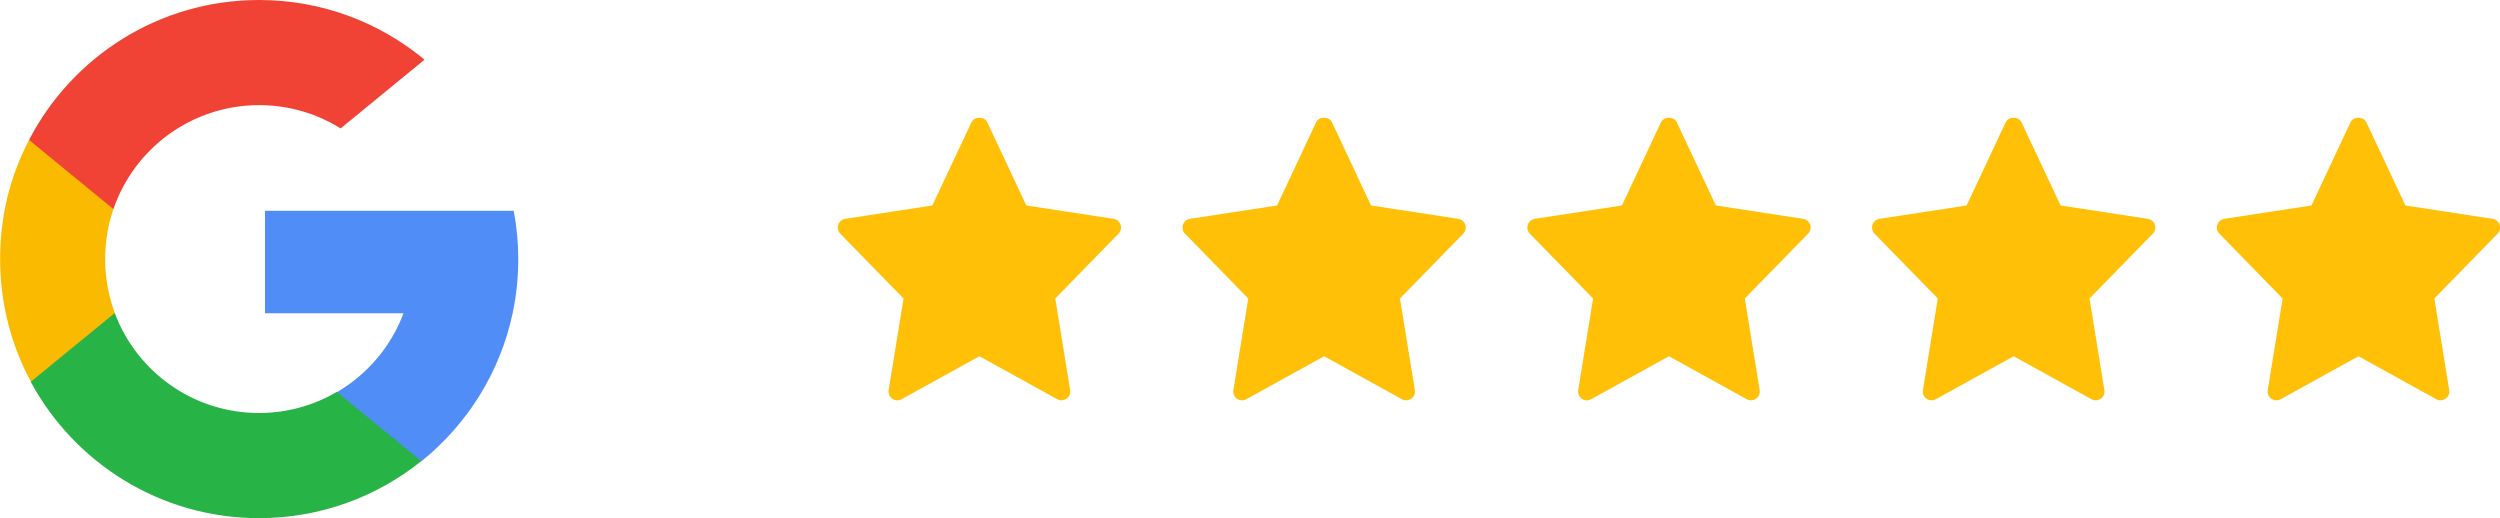
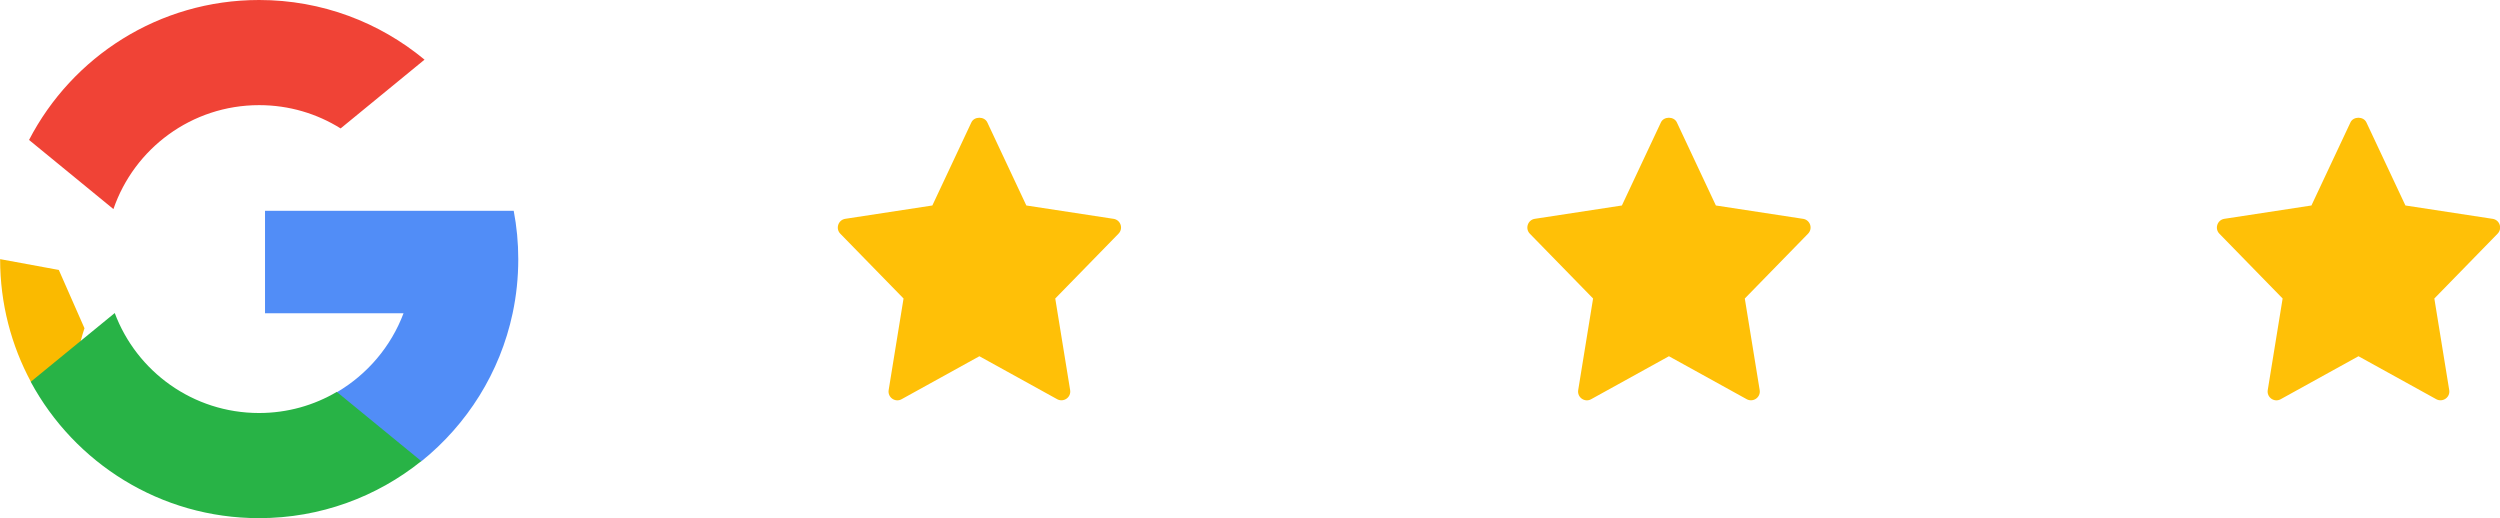
<svg xmlns="http://www.w3.org/2000/svg" id="Layer_2" data-name="Layer 2" viewBox="0 0 208.29 43.18">
  <defs>
    <style>
      .cls-1 {
        fill: #faba00;
      }

      .cls-1, .cls-2, .cls-3, .cls-4, .cls-5 {
        stroke-width: 0px;
      }

      .cls-2 {
        fill: #518df7;
      }

      .cls-3 {
        fill: #28b346;
      }

      .cls-4 {
        fill: #f04336;
      }

      .cls-5 {
        fill: #ffc007;
      }
    </style>
  </defs>
  <g id="Layer_1-2" data-name="Layer 1">
    <g>
      <g>
-         <path class="cls-1" d="m9.57,26.09l-1.5,5.61-5.49.12c-1.64-3.04-2.57-6.53-2.57-10.23s.87-6.96,2.41-9.93h0l4.89.9,2.14,4.86c-.45,1.31-.69,2.71-.69,4.17,0,1.58.29,3.1.81,4.5Z" />
+         <path class="cls-1" d="m9.57,26.09l-1.5,5.61-5.49.12c-1.64-3.04-2.57-6.53-2.57-10.23h0l4.89.9,2.14,4.86c-.45,1.31-.69,2.71-.69,4.17,0,1.58.29,3.1.81,4.5Z" />
        <path class="cls-2" d="m42.8,17.56c.25,1.31.38,2.65.38,4.03,0,1.55-.16,3.05-.47,4.51-1.05,4.95-3.8,9.27-7.6,12.33h0s-6.16-.32-6.16-.32l-.87-5.44c2.52-1.48,4.5-3.8,5.54-6.57h-11.54v-8.54h20.74Z" />
        <path class="cls-3" d="m35.1,38.42h0c-3.7,2.97-8.4,4.75-13.52,4.75-8.22,0-15.37-4.6-19.02-11.36l7-5.73c1.82,4.87,6.52,8.33,12.02,8.33,2.37,0,4.58-.64,6.48-1.76l7.03,5.76Z" />
        <path class="cls-4" d="m35.37,4.97l-6.99,5.73c-1.97-1.23-4.29-1.94-6.79-1.94-5.63,0-10.41,3.62-12.14,8.66l-7.03-5.76h0C6.01,4.73,13.24,0,21.59,0c5.24,0,10.04,1.87,13.78,4.97Z" />
      </g>
      <g>
        <path class="cls-5" d="m92.76,18.23l-7.25-1.11-3.25-6.92c-.24-.52-1.09-.52-1.33,0l-3.25,6.92-7.25,1.11c-.6.09-.83.82-.42,1.24l5.27,5.4-1.24,7.63c-.1.61.55,1.06,1.08.76l6.48-3.58,6.48,3.58c.53.29,1.18-.15,1.08-.76l-1.24-7.63,5.27-5.4c.42-.43.18-1.15-.42-1.24h0Z" />
-         <path class="cls-5" d="m121.48,18.23l-7.25-1.11-3.25-6.92c-.24-.52-1.09-.52-1.33,0l-3.25,6.92-7.25,1.11c-.6.09-.83.82-.42,1.24l5.27,5.4-1.24,7.63c-.1.61.55,1.06,1.08.76l6.48-3.58,6.48,3.58c.53.29,1.18-.15,1.08-.76l-1.24-7.63,5.27-5.4c.42-.43.18-1.15-.42-1.24h0Z" />
        <path class="cls-5" d="m150.21,18.23l-7.25-1.11-3.25-6.92c-.24-.52-1.09-.52-1.33,0l-3.25,6.92-7.25,1.11c-.6.09-.83.82-.42,1.24l5.27,5.4-1.24,7.63c-.1.61.55,1.06,1.08.76l6.48-3.58,6.48,3.58c.53.29,1.18-.15,1.08-.76l-1.24-7.63,5.27-5.4c.42-.43.18-1.15-.42-1.24h0Z" />
-         <path class="cls-5" d="m178.93,18.23l-7.25-1.11-3.25-6.92c-.24-.52-1.09-.52-1.33,0l-3.25,6.92-7.25,1.11c-.6.09-.83.82-.42,1.24l5.27,5.4-1.24,7.63c-.1.61.55,1.06,1.08.76l6.48-3.58,6.48,3.58c.53.29,1.18-.15,1.08-.76l-1.24-7.63,5.27-5.4c.42-.43.18-1.15-.42-1.24h0Z" />
        <path class="cls-5" d="m207.66,18.23l-7.25-1.11-3.25-6.92c-.24-.52-1.09-.52-1.33,0l-3.25,6.92-7.25,1.11c-.6.09-.83.82-.42,1.24l5.27,5.4-1.24,7.63c-.1.61.55,1.06,1.08.76l6.48-3.58,6.48,3.58c.53.29,1.18-.15,1.08-.76l-1.24-7.63,5.27-5.4c.42-.43.18-1.15-.42-1.24h0Z" />
      </g>
    </g>
  </g>
</svg>